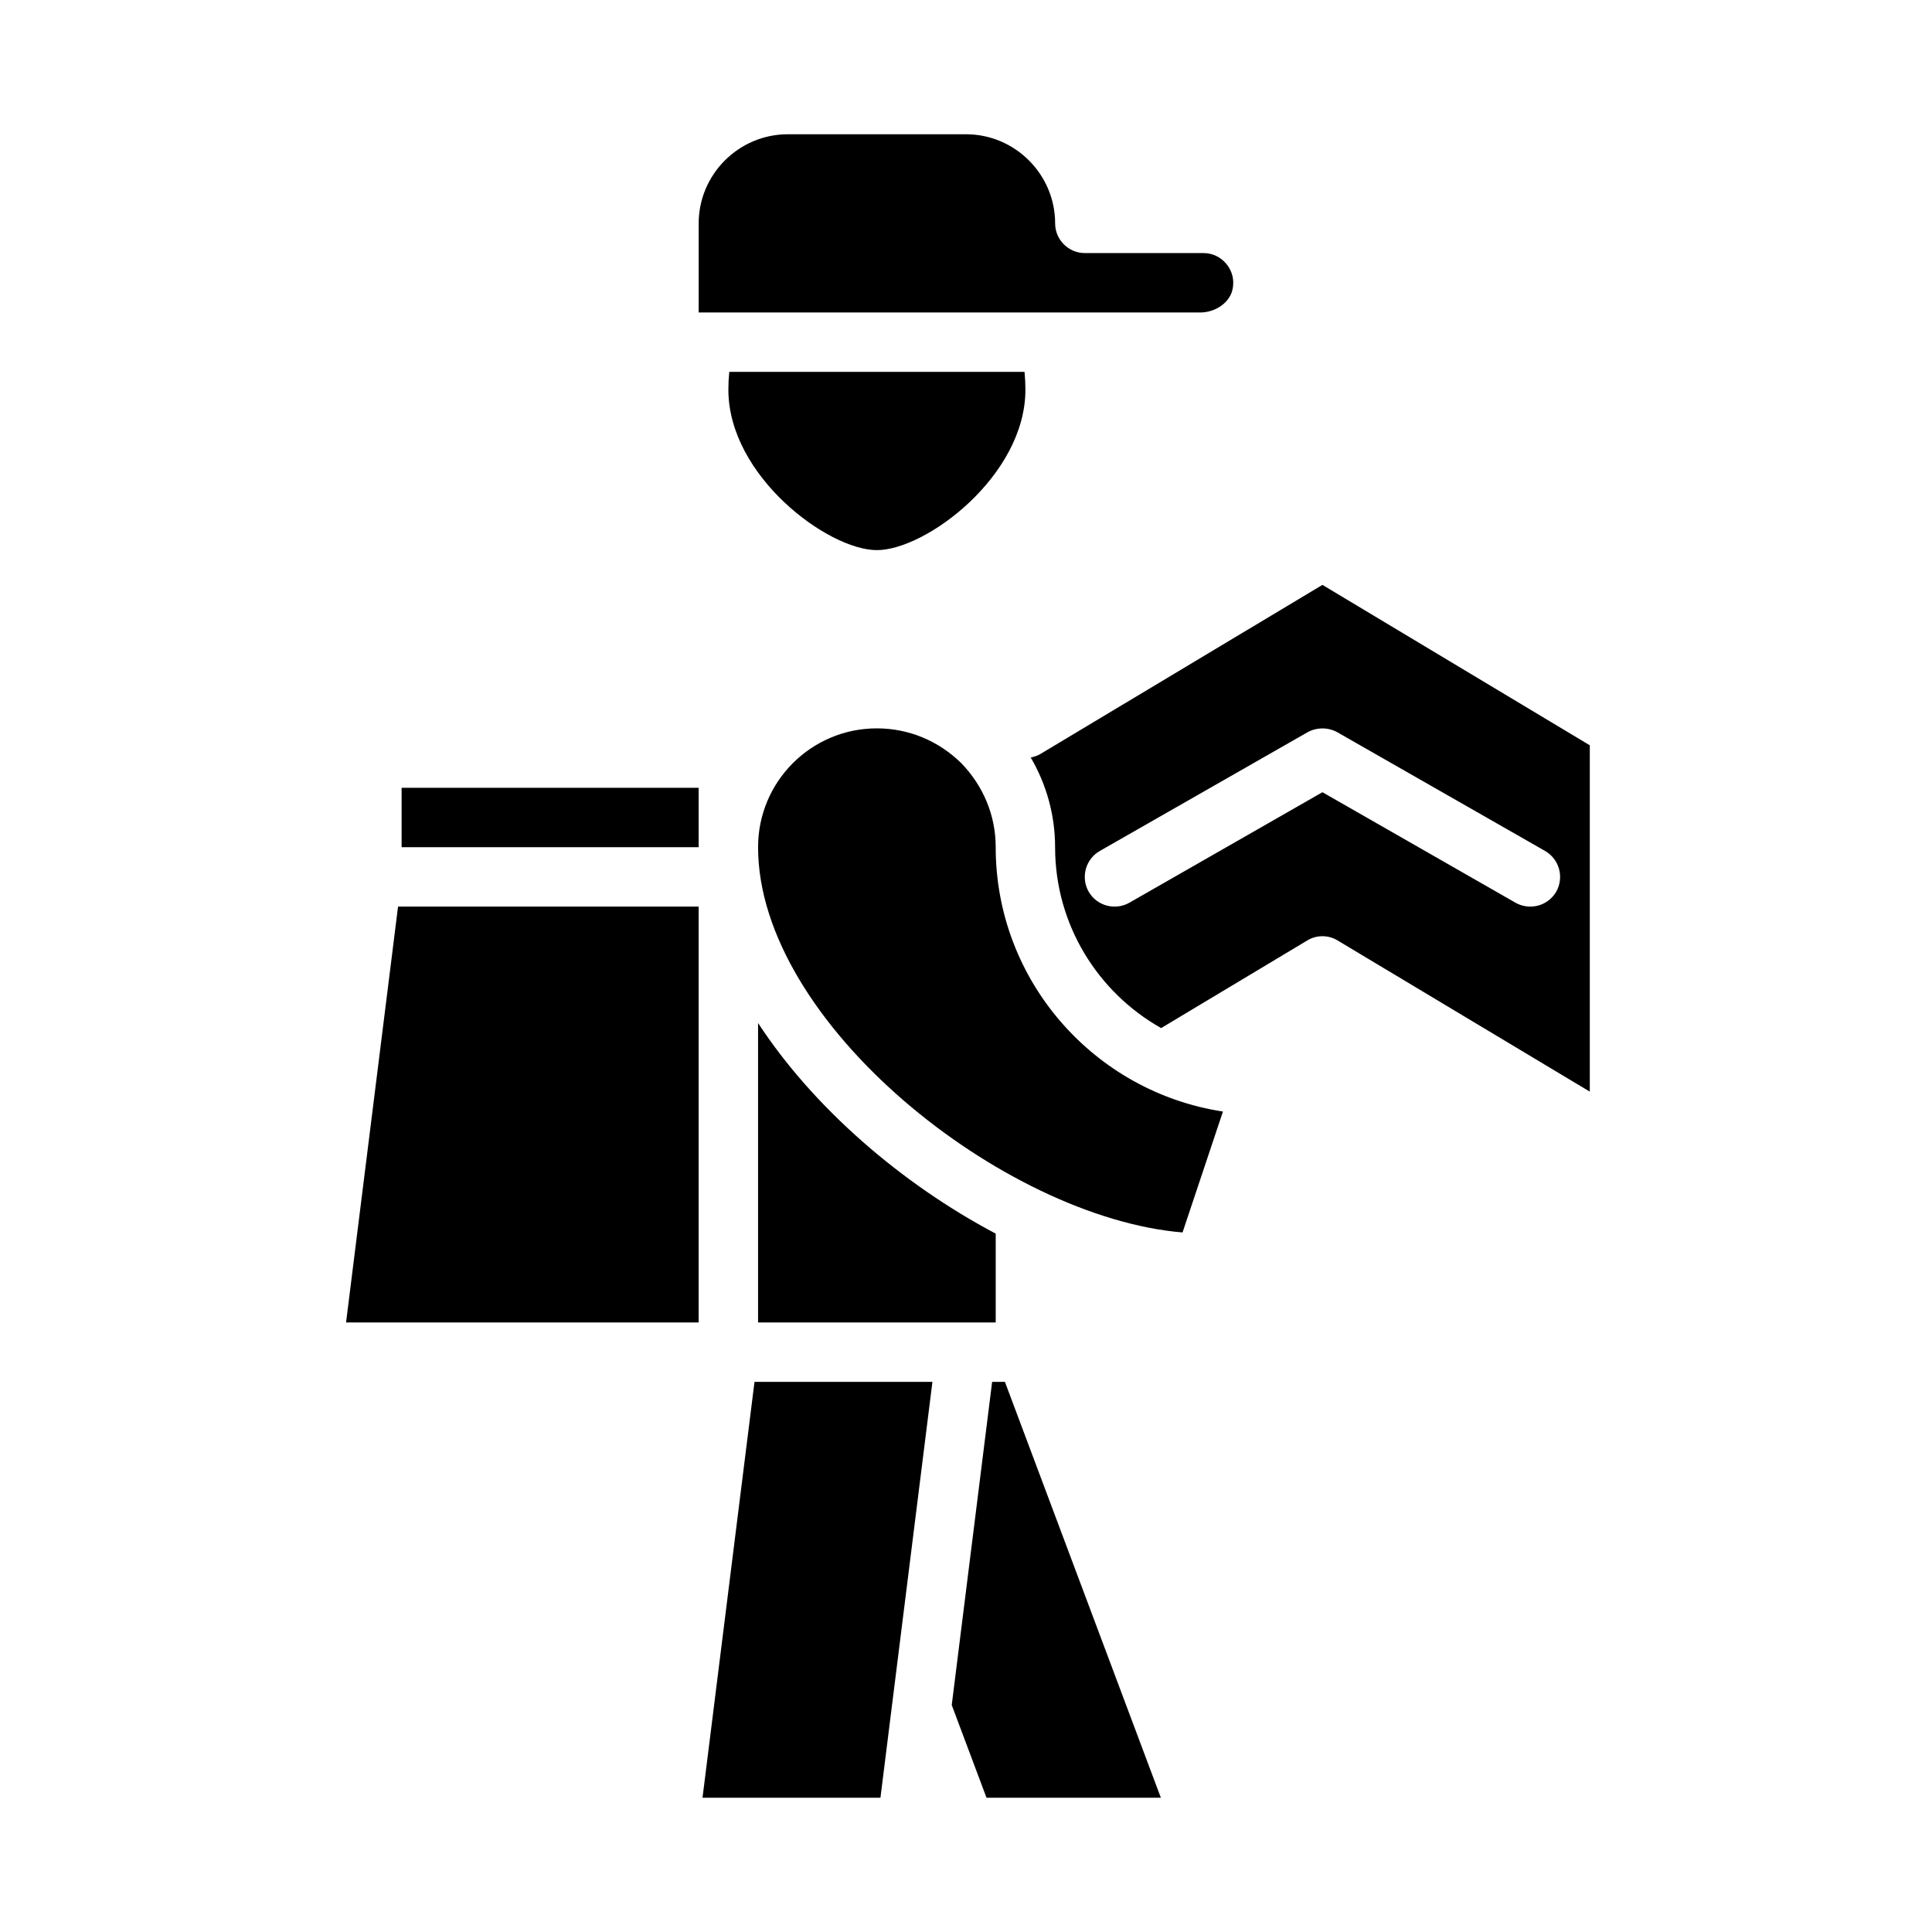
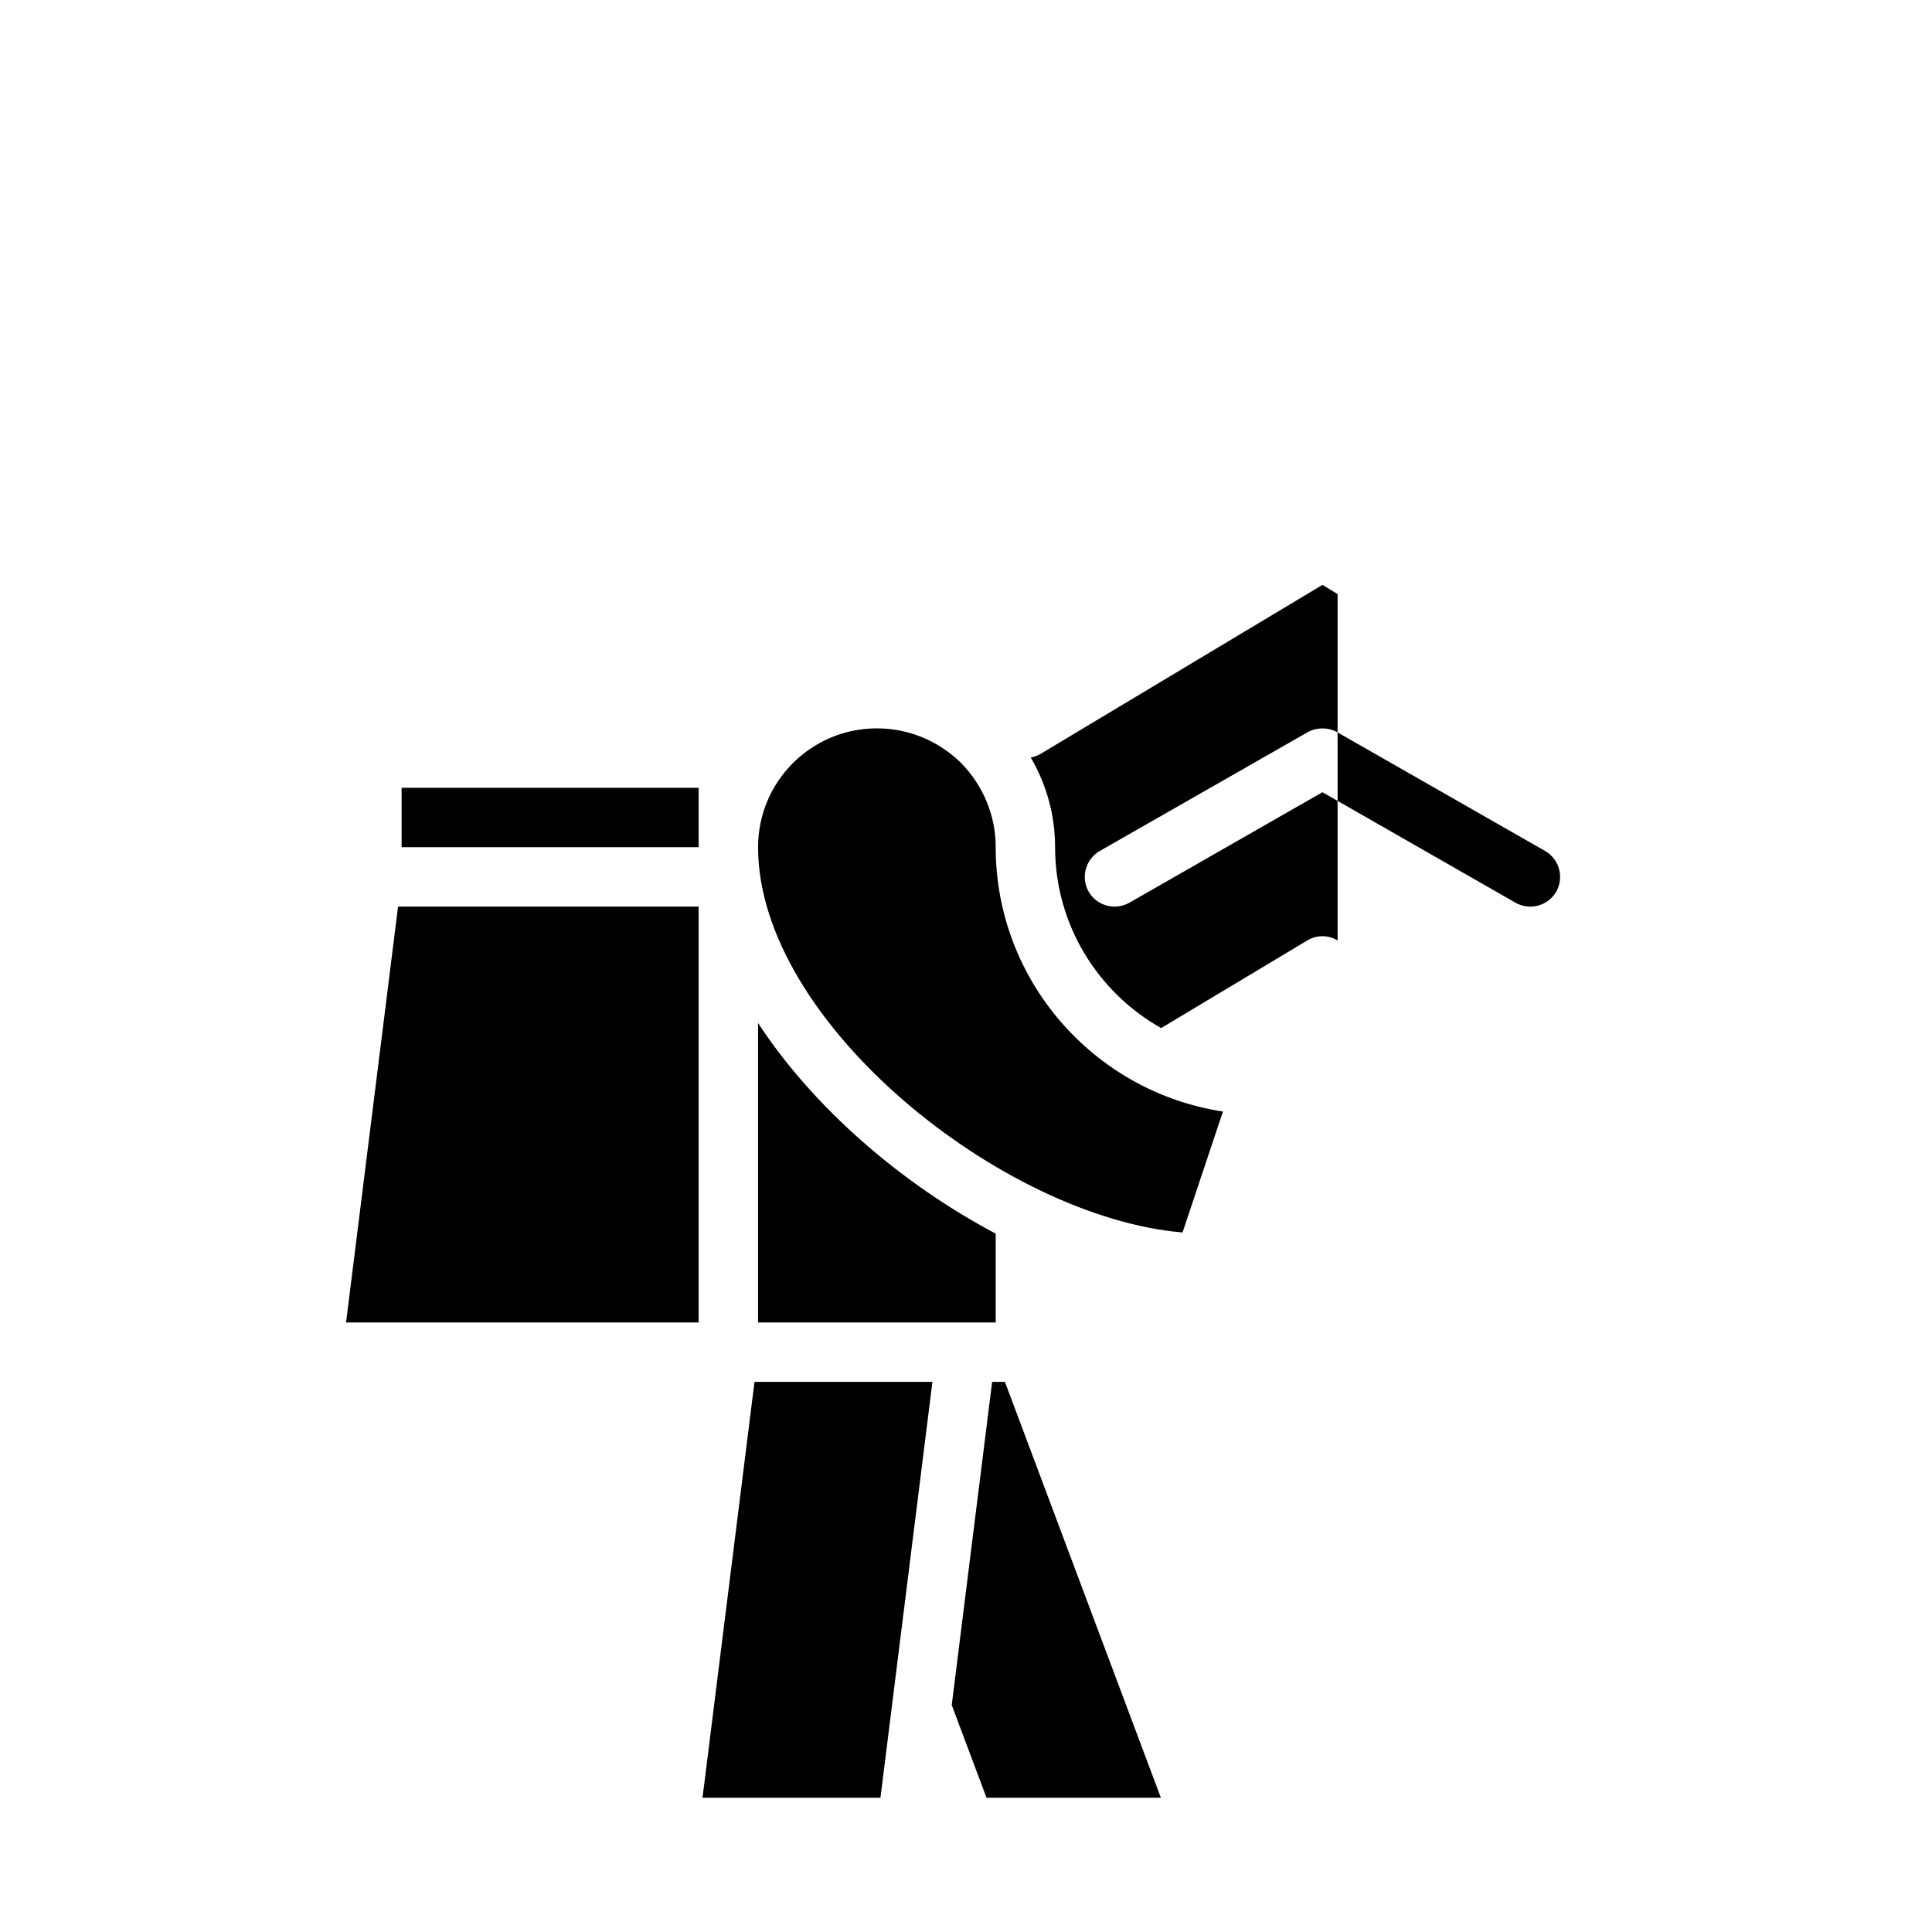
<svg xmlns="http://www.w3.org/2000/svg" fill="#000000" width="800px" height="800px" version="1.1" viewBox="144 144 512 512">
  <g>
-     <path d="m468.96 213.9c-1.496-1.809-3.699-2.832-5.981-2.832h-31.488c-4.328 0-7.871-3.543-7.871-7.871 0-12.988-10.629-23.617-23.617-23.617h-47.23c-12.988 0-23.617 10.629-23.617 23.617v23.617h132.88c4.25 0 8.109-2.832 8.66-6.457 0.547-3.227-0.867-5.434-1.734-6.457zm-53.449 28.656h-78.246c-0.16 1.574-0.238 3.148-0.238 4.723 0 22.828 26.371 42.508 39.359 42.508 12.988 0 39.359-19.68 39.359-42.508 0-1.574-0.078-3.148-0.234-4.723z" />
-     <path d="m494.46 299-74.707 44.793c-0.789 0.473-1.73 0.785-2.598 0.945 4.176 7.164 6.457 15.27 6.457 23.773 0 20.547 11.336 38.496 28.102 47.941l38.73-23.223c2.441-1.496 5.59-1.496 8.031 0l66.836 40.066v-91.789zm61.953 81.32c-1.496 2.516-4.094 3.934-6.848 3.934-1.34 0-2.676-0.316-3.938-1.023l-51.168-29.285-51.168 29.285c-3.777 2.125-8.578 0.867-10.781-2.91-2.129-3.781-0.867-8.582 2.91-10.785l55.105-31.488c2.441-1.34 5.434-1.34 7.871 0l55.105 31.488c3.777 2.203 5.039 7.004 2.91 10.785zm-148.54-11.809c0-8.422-3.305-16.297-9.211-22.355-5.984-5.828-13.855-9.133-22.277-9.133-17.398 0-31.488 14.09-31.488 31.488 0 46.602 65.102 98.164 112.49 102.1l10.707-32.039c-34.09-5.199-60.223-34.641-60.223-70.062zm-62.977 46.602v79.348h62.977v-23.539c-24.875-13.145-48.258-33.297-62.977-55.809zm65.418 95.094h-3.387l-10.707 85.648 9.211 24.559h46.207zm-66.363 0-13.777 110.21h47.152l13.777-110.21zm-94.465-125.95-13.777 110.21h93.441v-110.21zm0.945-31.488v15.742h78.719v-15.742z" />
+     <path d="m494.46 299-74.707 44.793c-0.789 0.473-1.73 0.785-2.598 0.945 4.176 7.164 6.457 15.27 6.457 23.773 0 20.547 11.336 38.496 28.102 47.941l38.73-23.223c2.441-1.496 5.59-1.496 8.031 0v-91.789zm61.953 81.32c-1.496 2.516-4.094 3.934-6.848 3.934-1.34 0-2.676-0.316-3.938-1.023l-51.168-29.285-51.168 29.285c-3.777 2.125-8.578 0.867-10.781-2.91-2.129-3.781-0.867-8.582 2.91-10.785l55.105-31.488c2.441-1.34 5.434-1.34 7.871 0l55.105 31.488c3.777 2.203 5.039 7.004 2.91 10.785zm-148.54-11.809c0-8.422-3.305-16.297-9.211-22.355-5.984-5.828-13.855-9.133-22.277-9.133-17.398 0-31.488 14.09-31.488 31.488 0 46.602 65.102 98.164 112.49 102.1l10.707-32.039c-34.09-5.199-60.223-34.641-60.223-70.062zm-62.977 46.602v79.348h62.977v-23.539c-24.875-13.145-48.258-33.297-62.977-55.809zm65.418 95.094h-3.387l-10.707 85.648 9.211 24.559h46.207zm-66.363 0-13.777 110.21h47.152l13.777-110.21zm-94.465-125.95-13.777 110.21h93.441v-110.21zm0.945-31.488v15.742h78.719v-15.742z" />
  </g>
</svg>